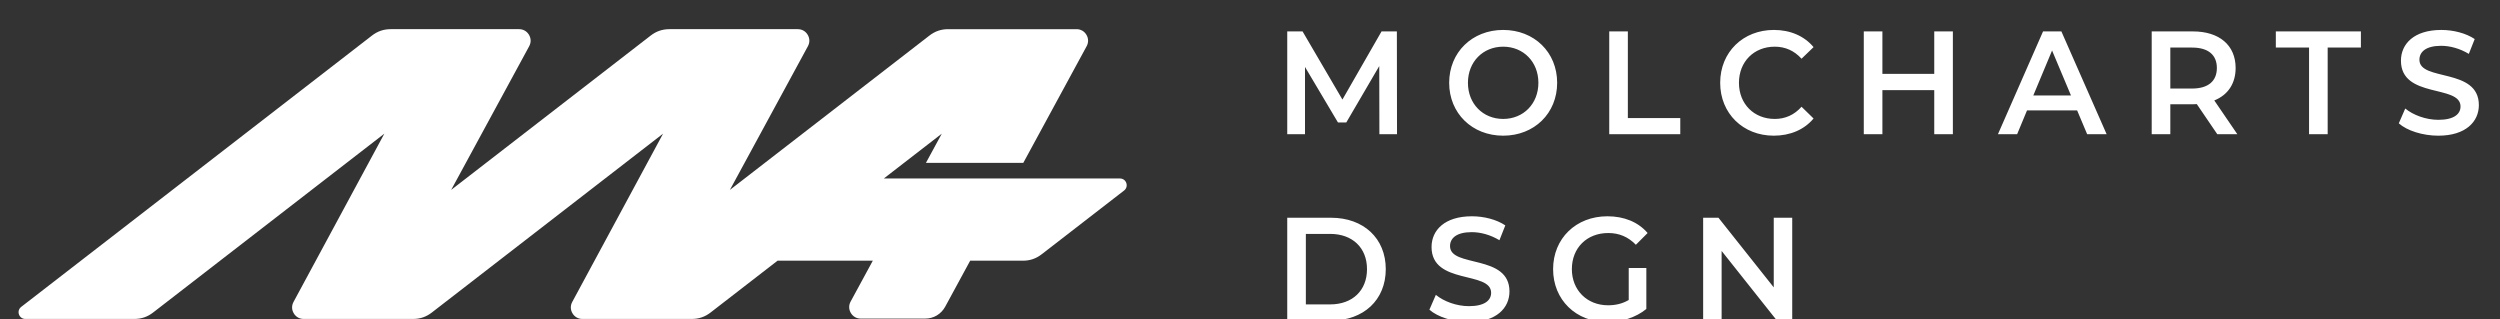
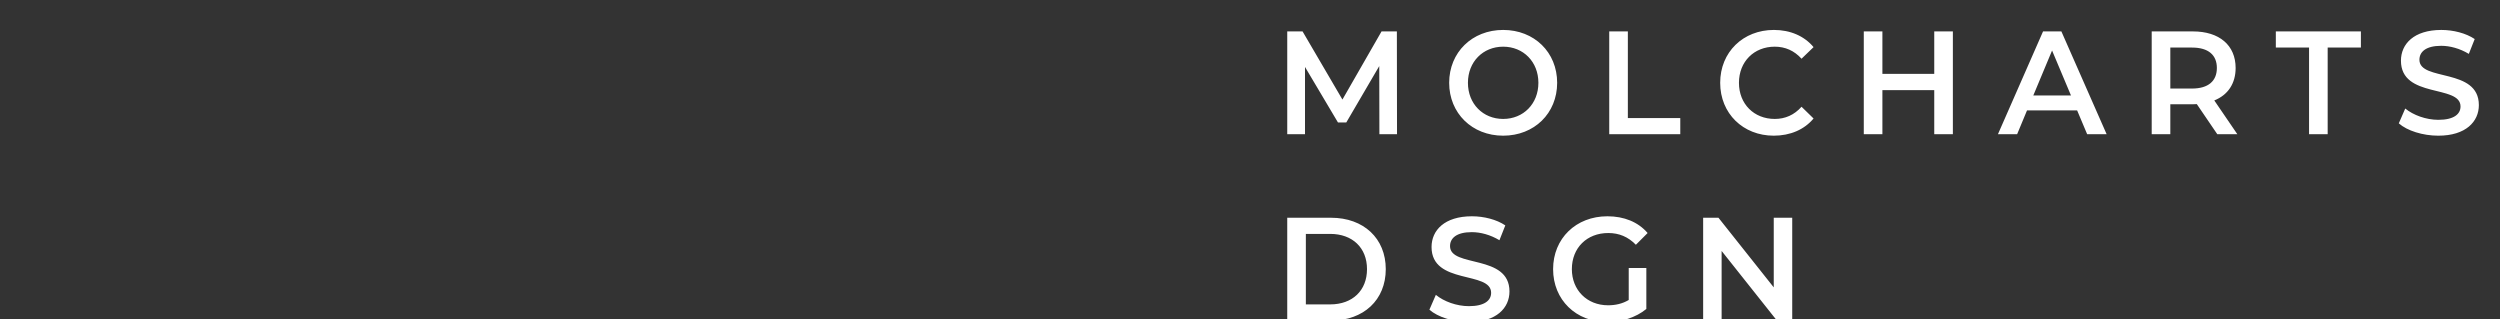
<svg xmlns="http://www.w3.org/2000/svg" xml:space="preserve" width="94mm" height="12mm" style="shape-rendering:geometricPrecision; text-rendering:geometricPrecision; image-rendering:optimizeQuality; fill-rule:evenodd; clip-rule:evenodd" viewBox="0 0 9400 1200">
  <rect x="0" y="0" width="9400" height="1200" fill="#333333" stroke="none" />
  <defs>
    <style type="text/css">  .fil0 {fill:white} .fil1 {fill:white;fill-rule:nonzero}  </style>
  </defs>
  <g id="Слой_x0020_1">
-     <path class="fil0" d="M2744.4 714.01l293.39 -540.31c7.5,-13.81 7.2,-29.34 -0.84,-42.85 -8.04,-13.51 -21.54,-21.19 -37.26,-21.19l-482.47 0c-26.69,0 -49.63,7.83 -70.74,24.16l-750.08 580.19 293.4 -540.31c7.5,-13.81 7.19,-29.34 -0.84,-42.85 -8.04,-13.51 -21.54,-21.19 -37.26,-21.19l-482.48 0c-26.69,0 -49.63,7.83 -70.74,24.16l-1318.81 1020.12c-8.71,6.74 -12.02,17.76 -8.46,28.18 3.56,10.42 12.92,17.12 23.93,17.12l409.8 0c26.69,0 49.63,-7.83 70.74,-24.16l869.49 -672.56 -341.55 632.77c-7.46,13.81 -7.13,29.32 0.92,42.81 8.04,13.48 21.53,21.14 37.23,21.14l411.17 0c26.69,0 49.62,-7.83 70.74,-24.16l869.48 -672.56 -341.55 632.77c-7.45,13.81 -7.12,29.32 0.92,42.81 8.05,13.48 21.54,21.14 37.24,21.14l411.16 0c26.69,0 49.63,-7.83 70.74,-24.16l251.91 -194.86 358.18 0 -83.45 153.69c-7.5,13.81 -7.2,29.34 0.84,42.86 8.03,13.51 21.54,21.18 37.26,21.18l241.61 0c32.63,0 60.63,-16.65 76.2,-45.33l93.62 -172.4 198.13 0c26.69,0 49.63,-7.84 70.74,-24.17l309.84 -239.67c8.71,-6.73 12.02,-17.76 8.46,-28.18 -3.56,-10.42 -12.92,-17.11 -23.93,-17.11l-887.85 0 217.93 -168.57 -59.68 109.9 366.07 0 238.24 -438.72c7.5,-13.81 7.19,-29.34 -0.84,-42.85 -8.04,-13.51 -21.54,-21.19 -37.26,-21.19l-482.48 0c-26.69,0 -49.63,7.83 -70.74,24.16l-750.07 580.19z" />
    <path class="fil1" d="M5252.78 504.64l-0.54 -386.54 -57.62 0 -147.1 256.22 -149.89 -256.22 -57.61 0 0 386.54 66.77 0 0 -252.91 123.95 208.73 31.32 0 123.95 -212.04 0.53 256.22 66.24 0zm399.12 5.52c116.85,0 203.01,-83.93 203.01,-198.79 0,-114.86 -86.16,-198.79 -203.01,-198.79 -116.86,0 -203.02,84.48 -203.02,198.79 0,114.31 86.16,198.79 203.02,198.79zm0 -62.95c-75.93,0 -132.48,-56.88 -132.48,-135.84 0,-78.96 56.55,-135.84 132.48,-135.84 75.93,0 132.47,56.88 132.47,135.84 0,78.96 -56.54,135.84 -132.47,135.84zm398.84 57.43l267.1 0 0 -60.74 -197.1 0 0 -325.8 -70 0 0 386.54zm618.56 5.52c61.93,0 114.7,-22.64 149.7,-64.61l-45.23 -44.17c-27.47,30.92 -61.38,45.83 -100.7,45.83 -78.08,0 -134.63,-56.32 -134.63,-135.84 0,-79.52 56.55,-135.84 134.63,-135.84 39.32,0 73.23,14.91 100.7,45.28l45.23 -43.62c-35,-41.97 -87.77,-64.61 -149.16,-64.61 -115.78,0 -201.94,83.38 -201.94,198.79 0,115.41 86.16,198.79 201.4,198.79zm603.48 -392.06l0 159.59 -194.94 0 0 -159.59 -70 0 0 386.54 70 0 0 -165.66 194.94 0 0 165.66 70.01 0 0 -386.54 -70.01 0zm574.94 386.54l73.24 0 -170.17 -386.54 -68.93 0 -169.63 386.54 72.16 0 37.16 -89.46 188.48 0 37.69 89.46zm-202.48 -145.78l70.55 -168.97 71.08 168.97 -141.63 0zm767.19 145.78l-86.7 -127.01c51.16,-20.43 80.24,-63.5 80.24,-122.03 0,-85.59 -61.39,-137.5 -160.48,-137.5l-155.08 0 0 386.54 70 0 0 -112.65 85.08 0c4.85,0 9.7,0 14.54,-0.55l77.01 113.2 75.39 0zm-77 -249.04c0,48.59 -31.78,77.31 -93.16,77.31l-81.86 0 0 -154.07 81.86 0c61.38,0 93.16,28.16 93.16,76.76zm346.61 249.04l70.01 0 0 -325.8 124.93 0 0 -60.74 -319.87 0 0 60.74 124.93 0 0 325.8zm486.08 5.52c103.4,0 152.4,-53.01 152.4,-114.95 0,-141.73 -223.48,-88.17 -223.48,-170.44 0,-29.36 23.69,-52.55 81.85,-52.55 32.85,0 70,9.94 103.93,30.37l22.08 -55.78c-32.85,-22.08 -80.23,-34.23 -125.47,-34.23 -103.39,0 -151.86,53.01 -151.86,115.5 0,143.39 224.02,88.81 224.02,172.19 0,28.72 -24.78,50.25 -83.47,50.25 -46.31,0 -94.24,-17.67 -124.39,-42.51l-24.23 55.77c31.22,27.61 89.92,46.38 148.62,46.38zm-4328.1 695.1l164.78 0c122.24,0 205.7,-77.31 205.7,-193.27 0,-115.96 -83.46,-193.27 -205.7,-193.27l-164.78 0 0 386.54zm70 -60.74l0 -265.06 91.55 0c84,0 138.39,52.46 138.39,132.53 0,80.07 -54.39,132.53 -138.39,132.53l-91.55 0zm613.17 66.26c103.4,0 152.41,-53.01 152.41,-114.95 0,-141.73 -223.49,-88.17 -223.49,-170.44 0,-29.36 23.7,-52.55 81.86,-52.55 32.84,0 70,9.94 103.92,30.37l22.08 -55.78c-32.84,-22.08 -80.23,-34.23 -125.47,-34.23 -103.39,0 -151.85,53.01 -151.85,115.5 0,143.39 224.02,88.81 224.02,172.19 0,28.72 -24.78,50.25 -83.48,50.25 -46.31,0 -94.23,-17.67 -124.38,-42.51l-24.24 55.77c31.23,27.61 89.92,46.38 148.62,46.38zm600.79 -82.83c-24.23,14.36 -50.62,19.88 -77.55,19.88 -79.69,0 -136.24,-57.43 -136.24,-135.84 0,-80.07 56.55,-135.84 136.78,-135.84 40.39,0 74.32,13.8 103.94,44.17l44.15 -44.17c-35.54,-41.42 -88.31,-62.95 -151.32,-62.95 -117.93,0 -204.09,83.38 -204.09,198.79 0,115.41 86.16,198.79 203.02,198.79 53.3,0 108.24,-16.56 147.55,-49.14l0 -154.07 -66.24 0 0 120.38zm545.32 -309.23l0 261.74 -207.86 -261.74 -57.62 0 0 386.54 69.47 0 0 -261.74 207.86 261.74 57.62 0 0 -386.54 -69.47 0z" />
  </g>
</svg>